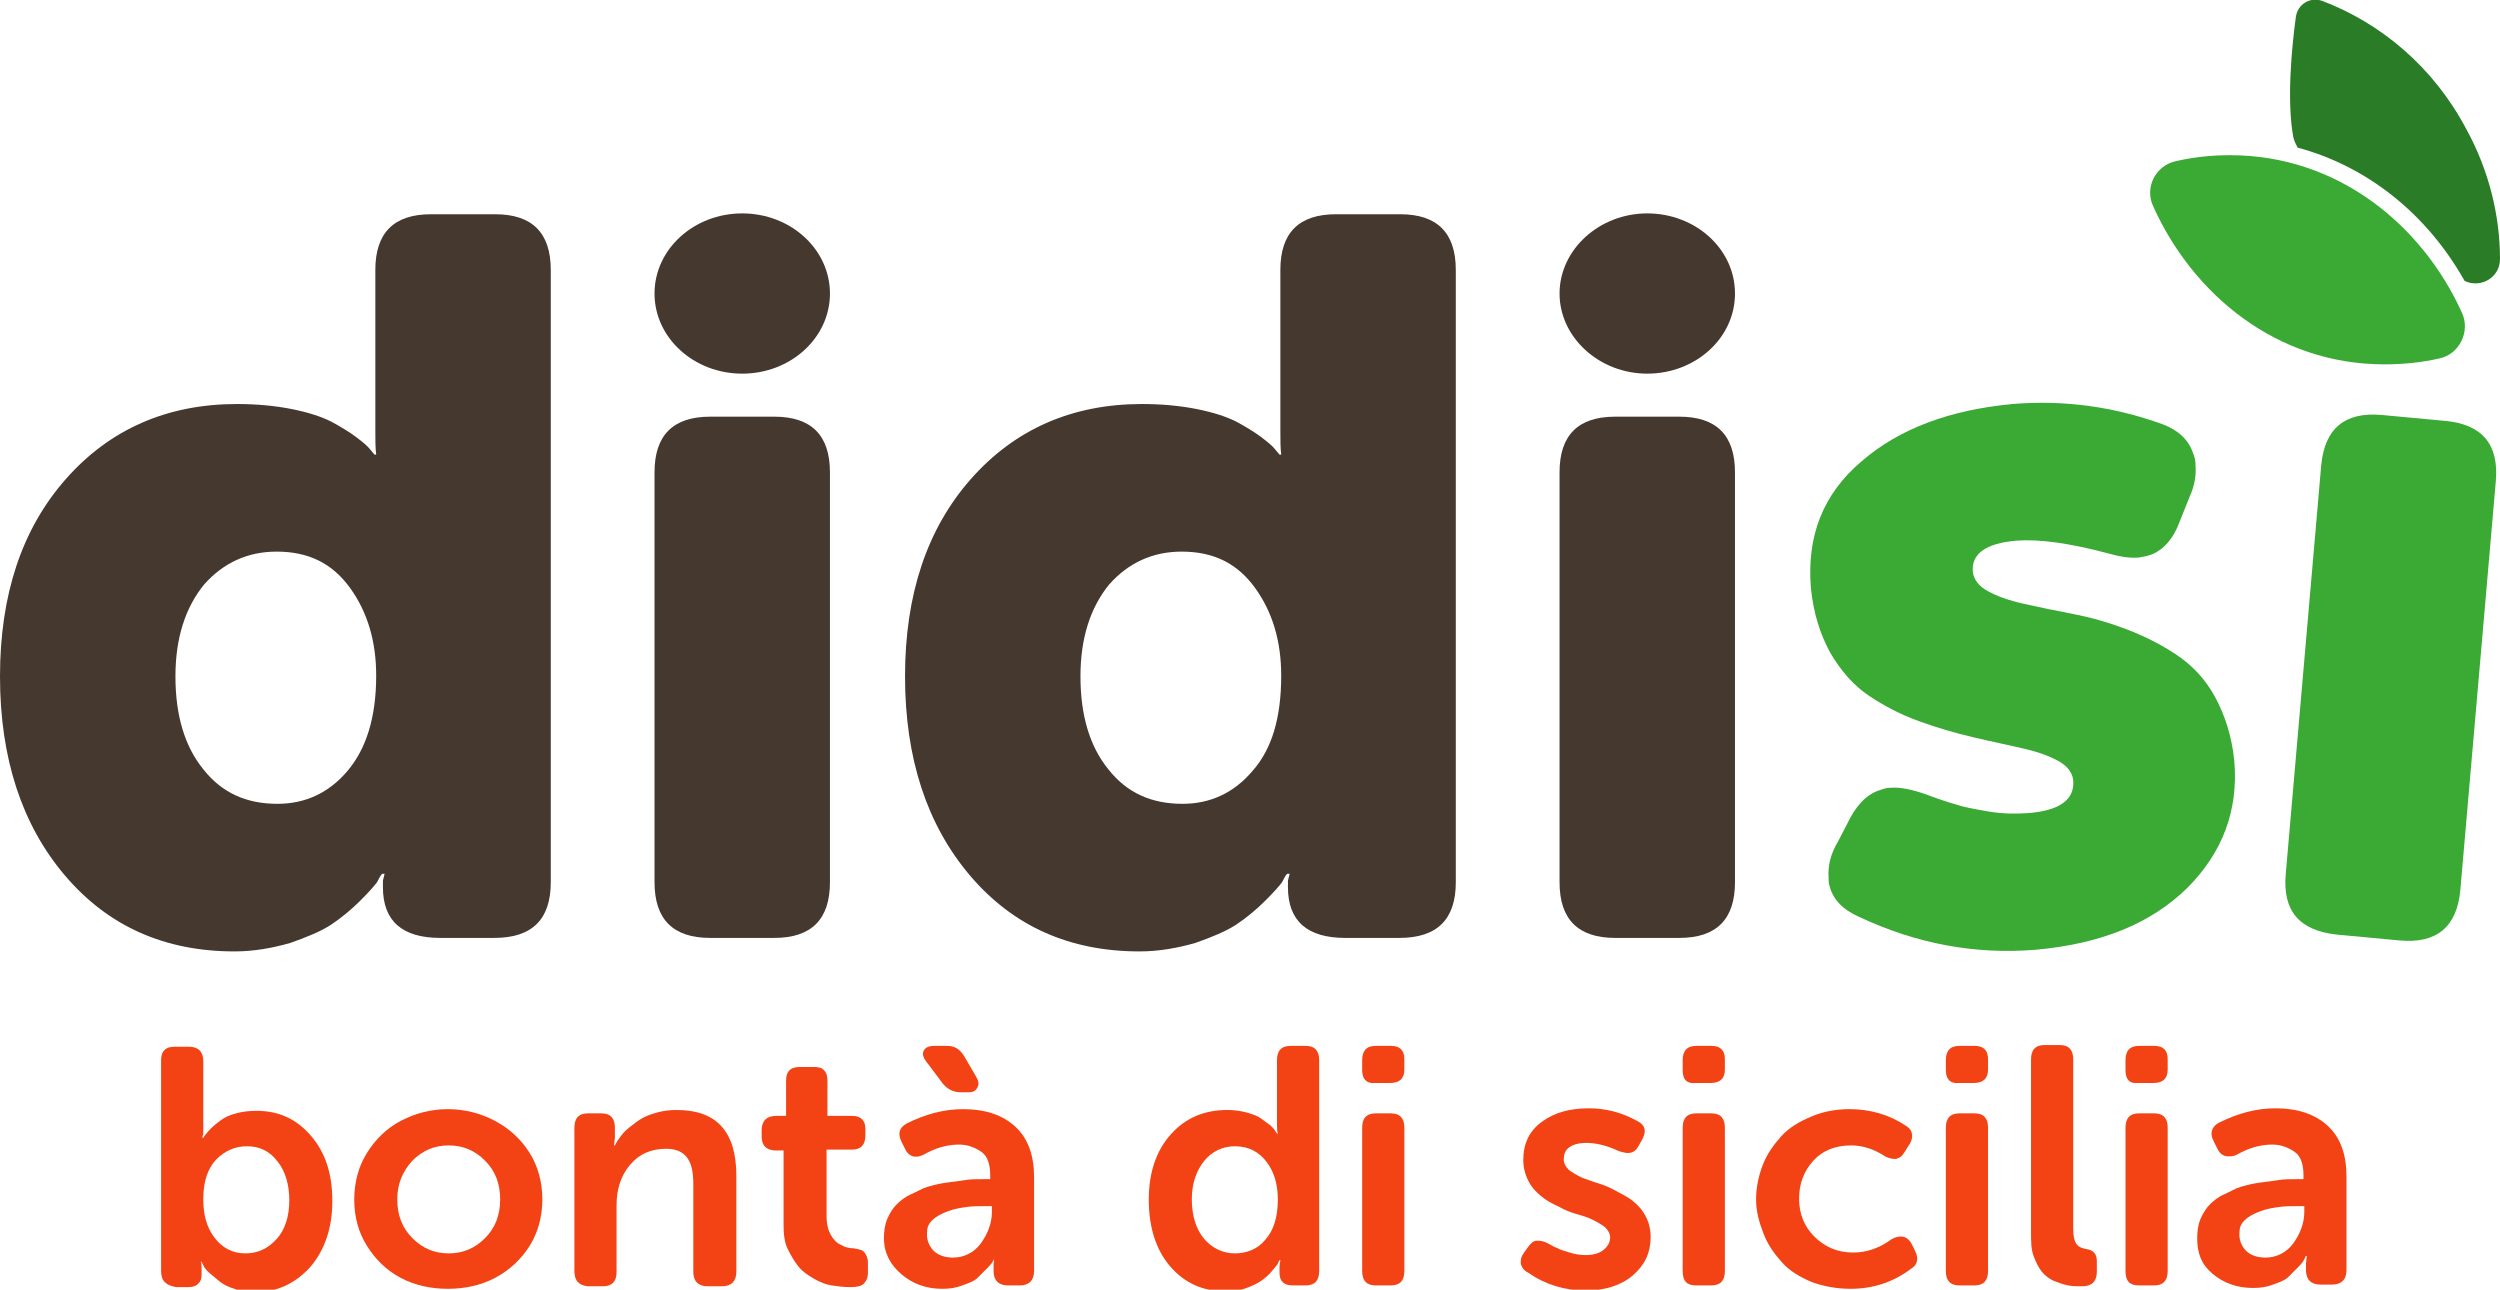
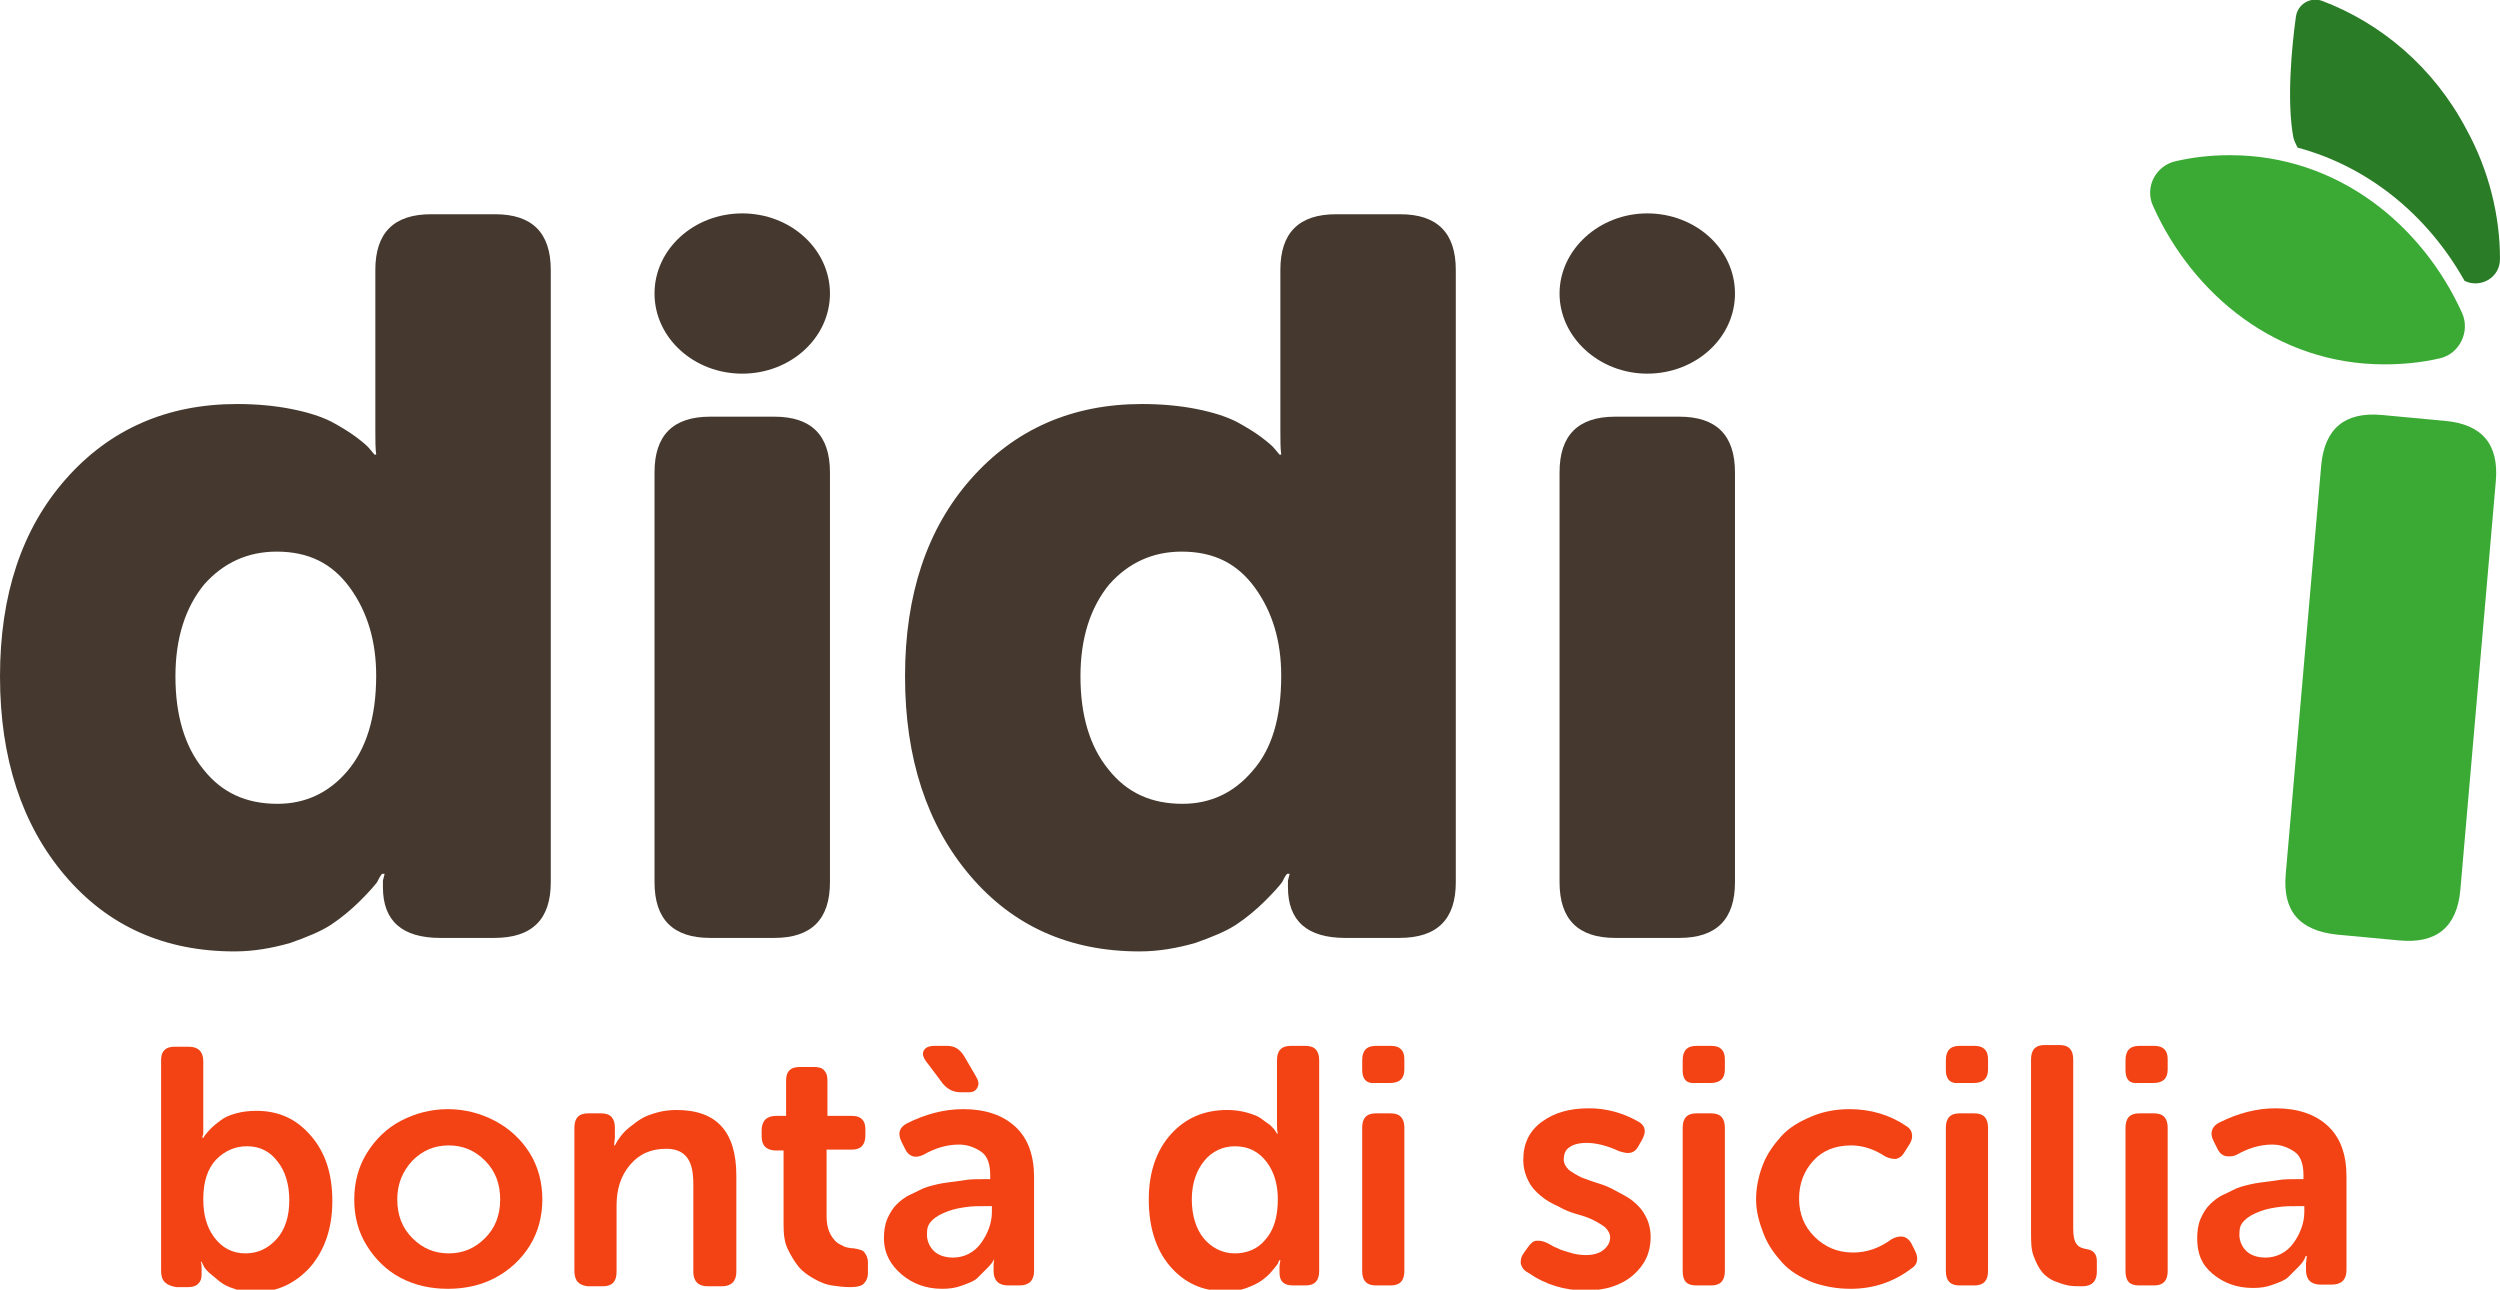
<svg xmlns="http://www.w3.org/2000/svg" version="1.1" id="Livello_1" x="0px" y="0px" viewBox="0 0 296.4 152.9" style="enable-background:new 0 0 296.4 152.9;" xml:space="preserve">
  <style type="text/css">
	.st0{fill:#F34213;}
	.st1{fill:#45392F;}
	.st2{fill:#3AAA35;}
	.st3{fill:#2B7C27;}
</style>
  <title>didisi-logo</title>
  <g>
    <g>
      <g>
        <g>
          <path class="st0" d="M19.1,150.7v-25c0-0.5,0.1-0.9,0.4-1.2s0.7-0.4,1.2-0.4h1.7c1.1,0,1.7,0.6,1.7,1.7v7.4c0,0.3,0,0.6,0,0.9      c0,0.3,0,0.5-0.1,0.6l0,0.2h0.1c0.1-0.1,0.1-0.2,0.2-0.3c0.1-0.1,0.3-0.4,0.7-0.8s0.8-0.7,1.2-1c0.4-0.3,1-0.6,1.8-0.8      c0.7-0.2,1.5-0.3,2.4-0.3c2.7,0,4.8,1,6.5,3s2.5,4.5,2.5,7.7c0,3.2-0.9,5.8-2.6,7.8c-1.8,2-4,3-6.6,3c-0.9,0-1.7-0.1-2.4-0.4      c-0.7-0.2-1.3-0.5-1.8-0.9s-0.8-0.7-1.2-1c-0.3-0.3-0.6-0.6-0.7-0.9l-0.2-0.4h-0.1c0.1,0.2,0.1,0.5,0.1,0.9v0.6      c0,0.5-0.1,0.8-0.4,1.1c-0.3,0.3-0.7,0.4-1.2,0.4h-1.4C19.7,152.4,19.1,151.9,19.1,150.7z M24.1,142.2c0,1.8,0.4,3.3,1.3,4.5      c0.9,1.2,2.1,1.9,3.7,1.9c1.5,0,2.7-0.6,3.7-1.7c1-1.1,1.5-2.7,1.5-4.6c0-1.9-0.5-3.5-1.4-4.6c-0.9-1.2-2.1-1.8-3.6-1.8      c-1.4,0-2.6,0.5-3.7,1.6C24.6,138.6,24.1,140.1,24.1,142.2z" />
          <path class="st0" d="M42,142.2c0-2,0.5-3.9,1.5-5.5s2.3-2.9,4-3.8c1.7-0.9,3.6-1.4,5.6-1.4c2,0,3.9,0.5,5.6,1.4      c1.7,0.9,3.1,2.2,4.1,3.8s1.5,3.5,1.5,5.5c0,2-0.5,3.9-1.5,5.5s-2.4,2.9-4.1,3.8s-3.6,1.3-5.6,1.3s-3.9-0.4-5.6-1.3      s-3-2.2-4-3.8S42,144.3,42,142.2z M47.1,142.2c0,1.9,0.6,3.4,1.8,4.6c1.2,1.2,2.6,1.8,4.3,1.8c1.7,0,3.1-0.6,4.3-1.8      c1.2-1.2,1.8-2.7,1.8-4.6c0-1.9-0.6-3.4-1.8-4.6c-1.2-1.2-2.6-1.8-4.3-1.8c-1.7,0-3.1,0.6-4.3,1.8      C47.7,138.9,47.1,140.4,47.1,142.2z" />
          <path class="st0" d="M68.1,150.7v-17c0-1.1,0.5-1.7,1.6-1.7h1.6c1.1,0,1.6,0.6,1.6,1.7v1.2l-0.1,0.9h0.1      c0.2-0.4,0.4-0.7,0.7-1.1s0.6-0.7,1.1-1.1s0.9-0.7,1.4-1s1.1-0.5,1.8-0.7s1.5-0.3,2.3-0.3c4.8,0,7.1,2.6,7.1,7.8v11.4      c0,1.1-0.6,1.7-1.7,1.7h-1.7c-1.1,0-1.7-0.6-1.7-1.7v-10.4c0-1.4-0.2-2.4-0.7-3.1s-1.3-1.1-2.5-1.1c-1.8,0-3.2,0.6-4.3,1.9      s-1.6,2.9-1.6,4.8v7.9c0,1.1-0.5,1.7-1.6,1.7h-1.8C68.7,152.4,68.1,151.9,68.1,150.7z" />
          <path class="st0" d="M90.3,134.7V134c0-1.1,0.6-1.7,1.7-1.7h1.2v-4.2c0-0.5,0.1-0.9,0.4-1.2c0.3-0.3,0.7-0.4,1.3-0.4h1.6      c0.5,0,1,0.1,1.2,0.4c0.3,0.3,0.4,0.7,0.4,1.2v4.2h2.9c0.5,0,0.9,0.1,1.2,0.4c0.3,0.3,0.4,0.7,0.4,1.2v0.7      c0,1.1-0.5,1.7-1.6,1.7h-3v7.9c0,0.7,0.1,1.3,0.3,1.8c0.2,0.5,0.5,0.9,0.8,1.2c0.3,0.3,0.7,0.4,1,0.6c0.3,0.1,0.7,0.2,1.1,0.2      c0.6,0.1,1.1,0.2,1.3,0.5s0.4,0.6,0.4,1.2v1.2c0,0.6-0.2,1-0.5,1.3s-0.9,0.4-1.6,0.4c-0.8,0-1.5-0.1-2.2-0.2s-1.4-0.4-2.1-0.8      s-1.3-0.8-1.8-1.4s-0.9-1.3-1.3-2.1s-0.5-1.8-0.5-2.9v-8.8h-1.1C90.8,136.3,90.3,135.8,90.3,134.7z" />
          <path class="st0" d="M104.8,146.8c0-0.8,0.1-1.6,0.4-2.3s0.7-1.3,1.1-1.7s1-0.9,1.7-1.2s1.3-0.7,2-0.9s1.5-0.4,2.3-0.5      s1.6-0.2,2.2-0.3s1.4-0.1,2.1-0.1h0.8v-0.5c0-1.2-0.3-2.2-1-2.7s-1.6-0.9-2.7-0.9c-1.4,0-2.8,0.4-4.2,1.2      c-1,0.5-1.8,0.2-2.2-0.7l-0.4-0.8c-0.5-1-0.3-1.7,0.6-2.2c2.2-1.1,4.4-1.7,6.7-1.7c2.6,0,4.7,0.7,6.2,2.1s2.2,3.4,2.2,6v11.1      c0,1.1-0.6,1.7-1.7,1.7h-1.4c-1.1,0-1.7-0.6-1.7-1.7v-0.8l0.1-0.9H118c-0.1,0.1-0.1,0.2-0.2,0.4c-0.1,0.2-0.3,0.5-0.7,0.9      s-0.8,0.8-1.2,1.2s-1,0.6-1.8,0.9s-1.5,0.4-2.4,0.4c-1.9,0-3.5-0.6-4.8-1.7S104.8,148.6,104.8,146.8z M109.5,124.6      c0.2-0.4,0.6-0.6,1.3-0.6h1.5c0.9,0,1.5,0.4,2,1.2l1.4,2.4c0.3,0.5,0.4,0.9,0.2,1.3s-0.5,0.6-1,0.6h-1c-0.8,0-1.5-0.3-2.1-1      l-1.8-2.4C109.5,125.5,109.3,125,109.5,124.6z M109.9,146.4c0,0.7,0.3,1.4,0.8,1.9s1.3,0.8,2.3,0.8c1.3,0,2.5-0.6,3.3-1.7      s1.3-2.4,1.3-3.7v-0.7h-0.8c-0.8,0-1.5,0-2.2,0.1s-1.4,0.2-2.2,0.5s-1.4,0.6-1.9,1.1S109.9,145.6,109.9,146.4z" />
          <path class="st0" d="M136.2,142.2c0-3.2,0.9-5.8,2.6-7.7s3.9-2.9,6.7-2.9c0.8,0,1.6,0.1,2.3,0.3s1.3,0.4,1.7,0.7      s0.8,0.6,1.1,0.8c0.3,0.3,0.5,0.5,0.6,0.7l0.2,0.3h0.1c-0.1-0.3-0.1-0.7-0.1-1.1v-7.6c0-1.1,0.5-1.7,1.6-1.7h1.8      c1.1,0,1.6,0.6,1.6,1.7v25c0,1.1-0.5,1.7-1.6,1.7h-1.5c-1.1,0-1.6-0.5-1.6-1.5v-0.8l0.1-0.7h-0.1c-0.1,0.1-0.1,0.2-0.2,0.4      c-0.1,0.2-0.3,0.4-0.7,0.9s-0.8,0.8-1.2,1.1c-0.4,0.3-1,0.6-1.8,0.9s-1.6,0.4-2.5,0.4c-2.7,0-4.9-1-6.6-3      S136.2,145.4,136.2,142.2z M141.3,142.2c0,1.9,0.5,3.5,1.4,4.6s2.2,1.8,3.7,1.8c1.4,0,2.7-0.5,3.6-1.6c1-1.1,1.5-2.7,1.5-4.8      c0-1.7-0.4-3.2-1.3-4.4s-2.1-1.9-3.8-1.9c-1.4,0-2.7,0.6-3.6,1.7S141.3,140.2,141.3,142.2z" />
          <path class="st0" d="M161.5,126.9v-1.2c0-1.1,0.5-1.7,1.6-1.7h1.8c0.5,0,0.9,0.1,1.2,0.4s0.4,0.7,0.4,1.2v1.2      c0,1.1-0.6,1.6-1.7,1.6h-1.8C162.1,128.5,161.5,128,161.5,126.9z M161.5,150.7v-17c0-1.1,0.5-1.7,1.6-1.7h1.8      c1.1,0,1.6,0.6,1.6,1.7v17c0,1.1-0.5,1.7-1.6,1.7h-1.8C162.1,152.4,161.5,151.9,161.5,150.7z" />
          <path class="st0" d="M180.3,149.8c0-0.1,0-0.1,0-0.2c0-0.4,0.1-0.7,0.4-1.1l0.5-0.7c0.3-0.4,0.6-0.7,1-0.7c0.1,0,0.1,0,0.2,0      c0.3,0,0.7,0.1,1.1,0.3c0.5,0.3,0.9,0.5,1.2,0.6c0.3,0.2,0.8,0.3,1.4,0.5s1.3,0.3,1.9,0.3c0.9,0,1.6-0.2,2.1-0.6      c0.5-0.4,0.8-0.9,0.8-1.5c0-0.4-0.2-0.8-0.6-1.2c-0.4-0.3-0.9-0.6-1.5-0.9s-1.3-0.5-2-0.7c-0.7-0.2-1.4-0.5-2.1-0.9      c-0.7-0.3-1.4-0.7-2-1.2s-1.1-1-1.5-1.8s-0.6-1.6-0.6-2.5c0-1.9,0.7-3.4,2.2-4.5s3.3-1.6,5.6-1.6c2,0,3.9,0.5,5.7,1.5      c0.6,0.3,0.9,0.7,0.9,1.2c0,0.3-0.1,0.6-0.3,1l-0.4,0.7c-0.3,0.6-0.7,0.9-1.3,0.9c-0.3,0-0.6-0.1-1-0.2c-1.5-0.7-2.8-1-3.9-1      c-0.9,0-1.6,0.2-2,0.5c-0.5,0.3-0.7,0.8-0.7,1.5c0,0.4,0.2,0.8,0.6,1.2c0.4,0.3,0.9,0.6,1.5,0.9c0.6,0.2,1.3,0.5,2,0.7      s1.4,0.5,2.1,0.9s1.4,0.7,2,1.2s1.1,1,1.5,1.8c0.4,0.7,0.6,1.6,0.6,2.5c0,1.8-0.7,3.3-2.1,4.5c-1.4,1.2-3.3,1.8-5.6,1.8      c-2.5,0-4.8-0.7-6.8-2.1C180.6,150.6,180.4,150.2,180.3,149.8z" />
          <path class="st0" d="M199.5,126.9v-1.2c0-1.1,0.5-1.7,1.6-1.7h1.8c0.5,0,0.9,0.1,1.2,0.4s0.4,0.7,0.4,1.2v1.2      c0,1.1-0.6,1.6-1.7,1.6h-1.8C200,128.5,199.5,128,199.5,126.9z M199.5,150.7v-17c0-1.1,0.5-1.7,1.6-1.7h1.8      c1.1,0,1.6,0.6,1.6,1.7v17c0,1.1-0.5,1.7-1.6,1.7h-1.8C200,152.4,199.5,151.9,199.5,150.7z" />
          <path class="st0" d="M208.2,142.2c0-1.4,0.3-2.8,0.8-4.1s1.3-2.4,2.2-3.4c0.9-1,2.1-1.7,3.5-2.3s2.9-0.9,4.6-0.9      c2.5,0,4.8,0.7,6.7,2c0.5,0.3,0.7,0.7,0.7,1.2c0,0.3-0.1,0.7-0.4,1.1l-0.5,0.8c-0.3,0.5-0.6,0.7-1,0.8c-0.1,0-0.1,0-0.2,0      c-0.3,0-0.7-0.1-1.1-0.3c-1.2-0.8-2.6-1.3-4-1.3c-1.9,0-3.4,0.6-4.5,1.8c-1.1,1.2-1.7,2.7-1.7,4.5s0.6,3.3,1.8,4.5      c1.2,1.2,2.7,1.9,4.6,1.9c1.6,0,3.1-0.5,4.6-1.6c0.4-0.2,0.7-0.3,1.1-0.3c0.5,0,0.9,0.3,1.2,0.8l0.4,0.8c0.2,0.4,0.3,0.7,0.3,1      c0,0.5-0.2,0.9-0.7,1.2c-2.1,1.6-4.5,2.4-7.2,2.4c-1.7,0-3.2-0.3-4.6-0.8c-1.4-0.6-2.6-1.3-3.5-2.3c-0.9-1-1.7-2.1-2.2-3.4      S208.2,143.7,208.2,142.2z" />
          <path class="st0" d="M230.7,126.9v-1.2c0-1.1,0.5-1.7,1.6-1.7h1.8c0.5,0,0.9,0.1,1.2,0.4s0.4,0.7,0.4,1.2v1.2      c0,1.1-0.6,1.6-1.7,1.6h-1.8C231.3,128.5,230.7,128,230.7,126.9z M230.7,150.7v-17c0-1.1,0.5-1.7,1.6-1.7h1.8      c1.1,0,1.6,0.6,1.6,1.7v17c0,1.1-0.5,1.7-1.6,1.7h-1.8C231.3,152.4,230.7,151.9,230.7,150.7z" />
          <path class="st0" d="M240.8,146v-20.4c0-1.1,0.5-1.7,1.6-1.7h1.8c1.1,0,1.6,0.6,1.6,1.7v20c0,0.9,0.1,1.5,0.4,1.9      s0.7,0.5,1.2,0.6c0.8,0.1,1.2,0.6,1.2,1.4v1.3c0,1.1-0.6,1.7-1.7,1.7c-0.6,0-1.2,0-1.7-0.1s-1.1-0.3-1.6-0.5s-1.1-0.6-1.5-1.1      s-0.7-1.1-1-1.9S240.8,147.2,240.8,146z" />
          <path class="st0" d="M252,126.9v-1.2c0-1.1,0.5-1.7,1.6-1.7h1.8c0.5,0,0.9,0.1,1.2,0.4s0.4,0.7,0.4,1.2v1.2      c0,1.1-0.6,1.6-1.7,1.6h-1.8C252.5,128.5,252,128,252,126.9z M252,150.7v-17c0-1.1,0.5-1.7,1.6-1.7h1.8c1.1,0,1.6,0.6,1.6,1.7      v17c0,1.1-0.5,1.7-1.6,1.7h-1.8C252.5,152.4,252,151.9,252,150.7z" />
          <path class="st0" d="M260.5,146.8c0-0.8,0.1-1.6,0.4-2.3s0.7-1.3,1.1-1.7s1-0.9,1.7-1.2s1.3-0.7,2-0.9s1.5-0.4,2.3-0.5      s1.6-0.2,2.2-0.3s1.4-0.1,2.1-0.1h0.8v-0.5c0-1.2-0.3-2.2-1-2.7s-1.6-0.9-2.7-0.9c-1.4,0-2.8,0.4-4.2,1.2      c-0.4,0.2-0.7,0.2-1,0.2c-0.6,0-1-0.3-1.3-0.9l-0.4-0.8c-0.2-0.4-0.3-0.7-0.3-1c0-0.5,0.3-1,0.9-1.3c2.2-1.1,4.4-1.7,6.7-1.7      c2.6,0,4.7,0.7,6.2,2.1s2.2,3.4,2.2,6v11.1c0,1.1-0.6,1.7-1.7,1.7h-1.4c-1.1,0-1.7-0.6-1.7-1.7v-0.8l0.1-0.9h-0.1      c-0.1,0.1-0.1,0.2-0.2,0.4c-0.1,0.2-0.3,0.5-0.7,0.9s-0.8,0.8-1.2,1.2s-1,0.6-1.8,0.9s-1.5,0.4-2.4,0.4c-1.9,0-3.5-0.6-4.8-1.7      S260.5,148.6,260.5,146.8z M265.5,146.4c0,0.7,0.3,1.4,0.8,1.9s1.3,0.8,2.3,0.8c1.3,0,2.5-0.6,3.3-1.7s1.3-2.4,1.3-3.7v-0.7      h-0.8c-0.8,0-1.5,0-2.2,0.1s-1.4,0.2-2.2,0.5s-1.4,0.6-1.9,1.1S265.5,145.6,265.5,146.4z" />
        </g>
        <g>
          <g>
            <path class="st1" d="M0,80.2c0-9.7,2.6-17.5,7.8-23.4c5.2-5.9,12-8.9,20.3-8.9c2.3,0,4.5,0.2,6.5,0.6s3.5,0.9,4.7,1.5       c1.1,0.6,2.1,1.2,2.9,1.8c0.8,0.6,1.4,1.1,1.7,1.5l0.5,0.6h0.2c-0.1-0.8-0.1-1.7-0.1-2.8V32c0-4.4,2.2-6.6,6.6-6.6h7.6       c4.4,0,6.6,2.2,6.6,6.6v72.6c0,4.4-2.2,6.6-6.7,6.6h-6.4c-4.5,0-6.8-2-6.8-6v-0.8l0.2-0.8h-0.3c-0.2,0.2-0.4,0.6-0.6,1       c-0.3,0.4-0.9,1.1-2,2.2c-1,1-2.2,2-3.4,2.8s-2.9,1.5-4.9,2.2c-2.1,0.6-4.3,1-6.6,1c-8.3,0-15-3-20.1-9S0,89.9,0,80.2z        M20.8,80.2c0,4.6,1.1,8.3,3.3,11c2.2,2.8,5.1,4.1,8.8,4.1c3.3,0,6.1-1.3,8.3-3.9s3.4-6.3,3.4-11.3c0-4-1-7.5-3.1-10.4       s-4.9-4.3-8.7-4.3c-3.4,0-6.3,1.3-8.6,3.9C22,72,20.8,75.6,20.8,80.2z" />
          </g>
          <g>
            <path class="st1" d="M77.6,104.6V56c0-4.4,2.2-6.6,6.6-6.6h7.6c4.4,0,6.6,2.2,6.6,6.6v48.6c0,4.4-2.2,6.6-6.6,6.6h-7.6       C79.8,111.2,77.6,109,77.6,104.6z" />
          </g>
          <g>
            <path class="st1" d="M107.3,80.2c0-9.7,2.6-17.5,7.8-23.4c5.2-5.9,12-8.9,20.3-8.9c2.3,0,4.5,0.2,6.5,0.6s3.5,0.9,4.7,1.5       c1.1,0.6,2.1,1.2,2.9,1.8c0.8,0.6,1.4,1.1,1.7,1.5l0.5,0.6h0.2c-0.1-0.8-0.1-1.7-0.1-2.8V32c0-4.4,2.2-6.6,6.6-6.6h7.6       c4.4,0,6.6,2.2,6.6,6.6v72.6c0,4.4-2.2,6.6-6.7,6.6h-6.4c-4.5,0-6.8-2-6.8-6v-0.8l0.2-0.8h-0.3c-0.2,0.2-0.4,0.6-0.6,1       c-0.3,0.4-0.9,1.1-2,2.2c-1,1-2.2,2-3.4,2.8s-2.9,1.5-4.9,2.2c-2.1,0.6-4.3,1-6.6,1c-8.3,0-15-3-20.1-9S107.3,89.9,107.3,80.2z        M128.1,80.2c0,4.6,1.1,8.3,3.3,11c2.2,2.8,5.1,4.1,8.8,4.1c3.3,0,6.1-1.3,8.3-3.9c2.3-2.6,3.4-6.3,3.4-11.3       c0-4-1-7.5-3.1-10.4c-2.1-2.9-4.9-4.3-8.7-4.3c-3.4,0-6.3,1.3-8.6,3.9C129.3,72,128.1,75.6,128.1,80.2z" />
          </g>
          <g>
            <path class="st1" d="M184.9,104.6V56c0-4.4,2.2-6.6,6.6-6.6h7.6c4.4,0,6.6,2.2,6.6,6.6v48.6c0,4.4-2.2,6.6-6.6,6.6h-7.6       C187.1,111.2,184.9,109,184.9,104.6z M205.7,34.8c0,5.3-4.7,9.5-10.4,9.5s-10.4-4.3-10.4-9.5s4.7-9.5,10.4-9.5       S205.7,29.5,205.7,34.8z" />
          </g>
        </g>
      </g>
      <g>
        <g>
-           <path class="st2" d="M216.9,105c-0.1-0.3-0.1-0.6-0.1-0.9c-0.1-1.4,0.2-2.8,1.1-4.3l1.5-2.9c1-1.8,2.2-2.9,3.7-3.3      c0.3-0.1,0.6-0.2,1-0.2c1.2-0.1,2.6,0.2,4.3,0.8c1.6,0.6,2.8,1,3.6,1.2c0.8,0.3,2,0.5,3.7,0.8c1.7,0.3,3.3,0.3,4.8,0.2      c3.7-0.3,5.5-1.6,5.3-3.9c-0.1-0.9-0.7-1.7-1.8-2.3c-1.1-0.6-2.5-1.1-4.3-1.5c-1.7-0.4-3.7-0.8-5.8-1.3s-4.2-1.1-6.4-1.9      c-2.2-0.8-4.1-1.8-5.9-3c-1.8-1.2-3.3-2.9-4.6-5.1c-1.2-2.2-2-4.7-2.3-7.7c-0.5-6.1,1.4-11.1,6-15c4.5-3.9,10.5-6.1,17.9-6.8      c6.1-0.5,12,0.3,17.8,2.4c1.9,0.7,3.1,1.9,3.6,3.4c0.2,0.5,0.3,0.9,0.3,1.4c0.1,1.2-0.1,2.5-0.7,3.8l-1.2,3      c-0.7,1.9-1.8,3.2-3.2,3.8c-0.5,0.2-1,0.3-1.6,0.4c-1.1,0.1-2.3-0.1-3.7-0.5c-4.5-1.2-8.1-1.7-10.8-1.5      c-3.7,0.3-5.4,1.6-5.2,3.7c0.1,0.9,0.7,1.7,1.8,2.3c1.1,0.6,2.5,1.1,4.3,1.5c1.8,0.4,3.7,0.8,5.8,1.2c2.1,0.4,4.2,1,6.3,1.8      c2.1,0.8,4.1,1.8,5.9,3c1.8,1.2,3.4,2.8,4.6,5c1.2,2.2,2,4.7,2.3,7.6c0.5,5.9-1.4,10.9-5.6,15.1c-4.3,4.2-10.2,6.6-17.9,7.3      c-7.2,0.6-14.2-0.7-21-3.9C218.4,107.8,217.3,106.6,216.9,105z" />
-         </g>
+           </g>
        <g>
          <path class="st2" d="M271,103.6l4.2-48.4c0.4-4.4,2.8-6.4,7.2-6l7.5,0.7c4.4,0.4,6.4,2.8,6,7.2l-4.2,48.4      c-0.4,4.4-2.8,6.4-7.2,6l-7.5-0.7C272.6,110.3,270.6,108,271,103.6z" />
        </g>
      </g>
      <g>
        <g>
          <path class="st3" d="M296.4,30.7c0-5.1-1.3-10.5-4-15.4c-3.9-7.4-10.2-12.6-17.1-15.2c-1.4-0.5-2.9,0.4-3.1,1.9      c-0.5,3.6-1.1,10-0.3,14.3c0.1,0.4,0.3,0.8,0.5,1.2c8.2,2.2,15.3,7.8,19.8,15.8C294,34.2,296.4,33,296.4,30.7z" />
        </g>
        <g>
          <path class="st2" d="M291.9,37.1c-4.7-10.4-14.7-18.7-27.5-18.7c-2.1,0-4.2,0.2-6.4,0.7c-2.4,0.5-3.8,3.1-2.7,5.4      c4.7,10.4,14.6,18.7,27.4,18.7c2.1,0,4.3-0.2,6.5-0.7C291.6,42,292.9,39.3,291.9,37.1z" />
        </g>
      </g>
    </g>
    <g>
      <ellipse class="st1" cx="88" cy="34.8" rx="10.4" ry="9.5" />
    </g>
  </g>
</svg>